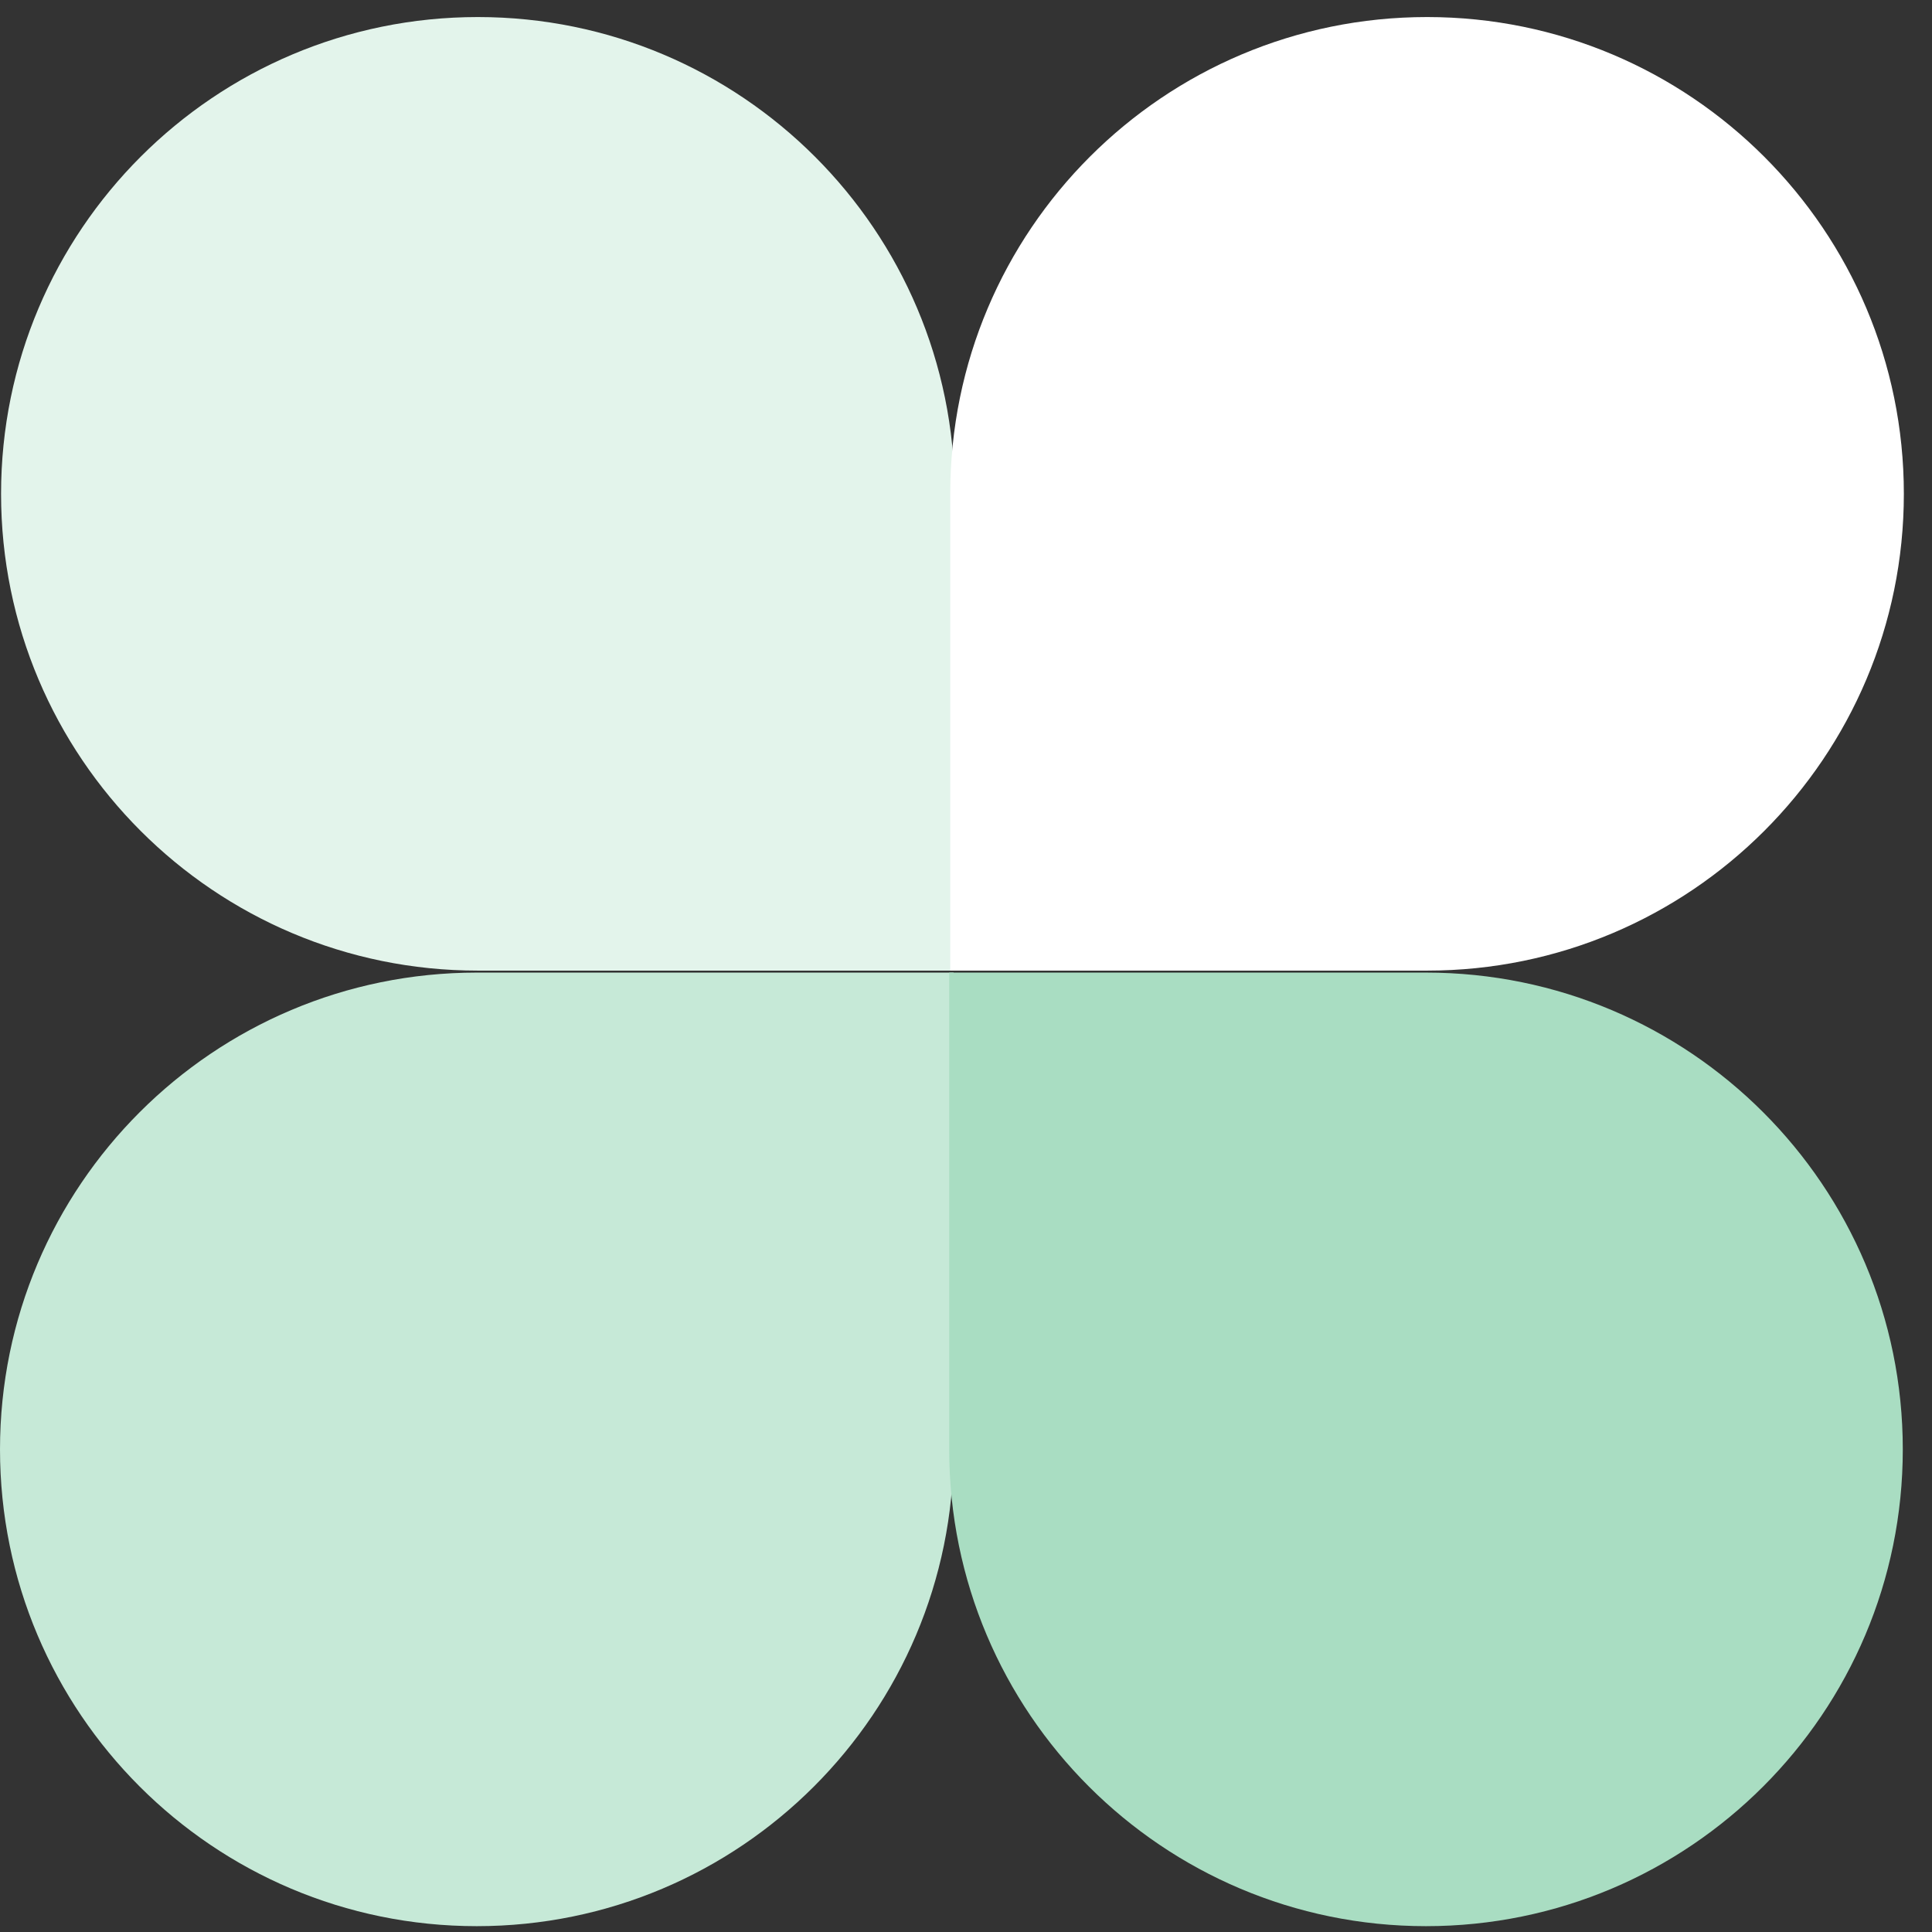
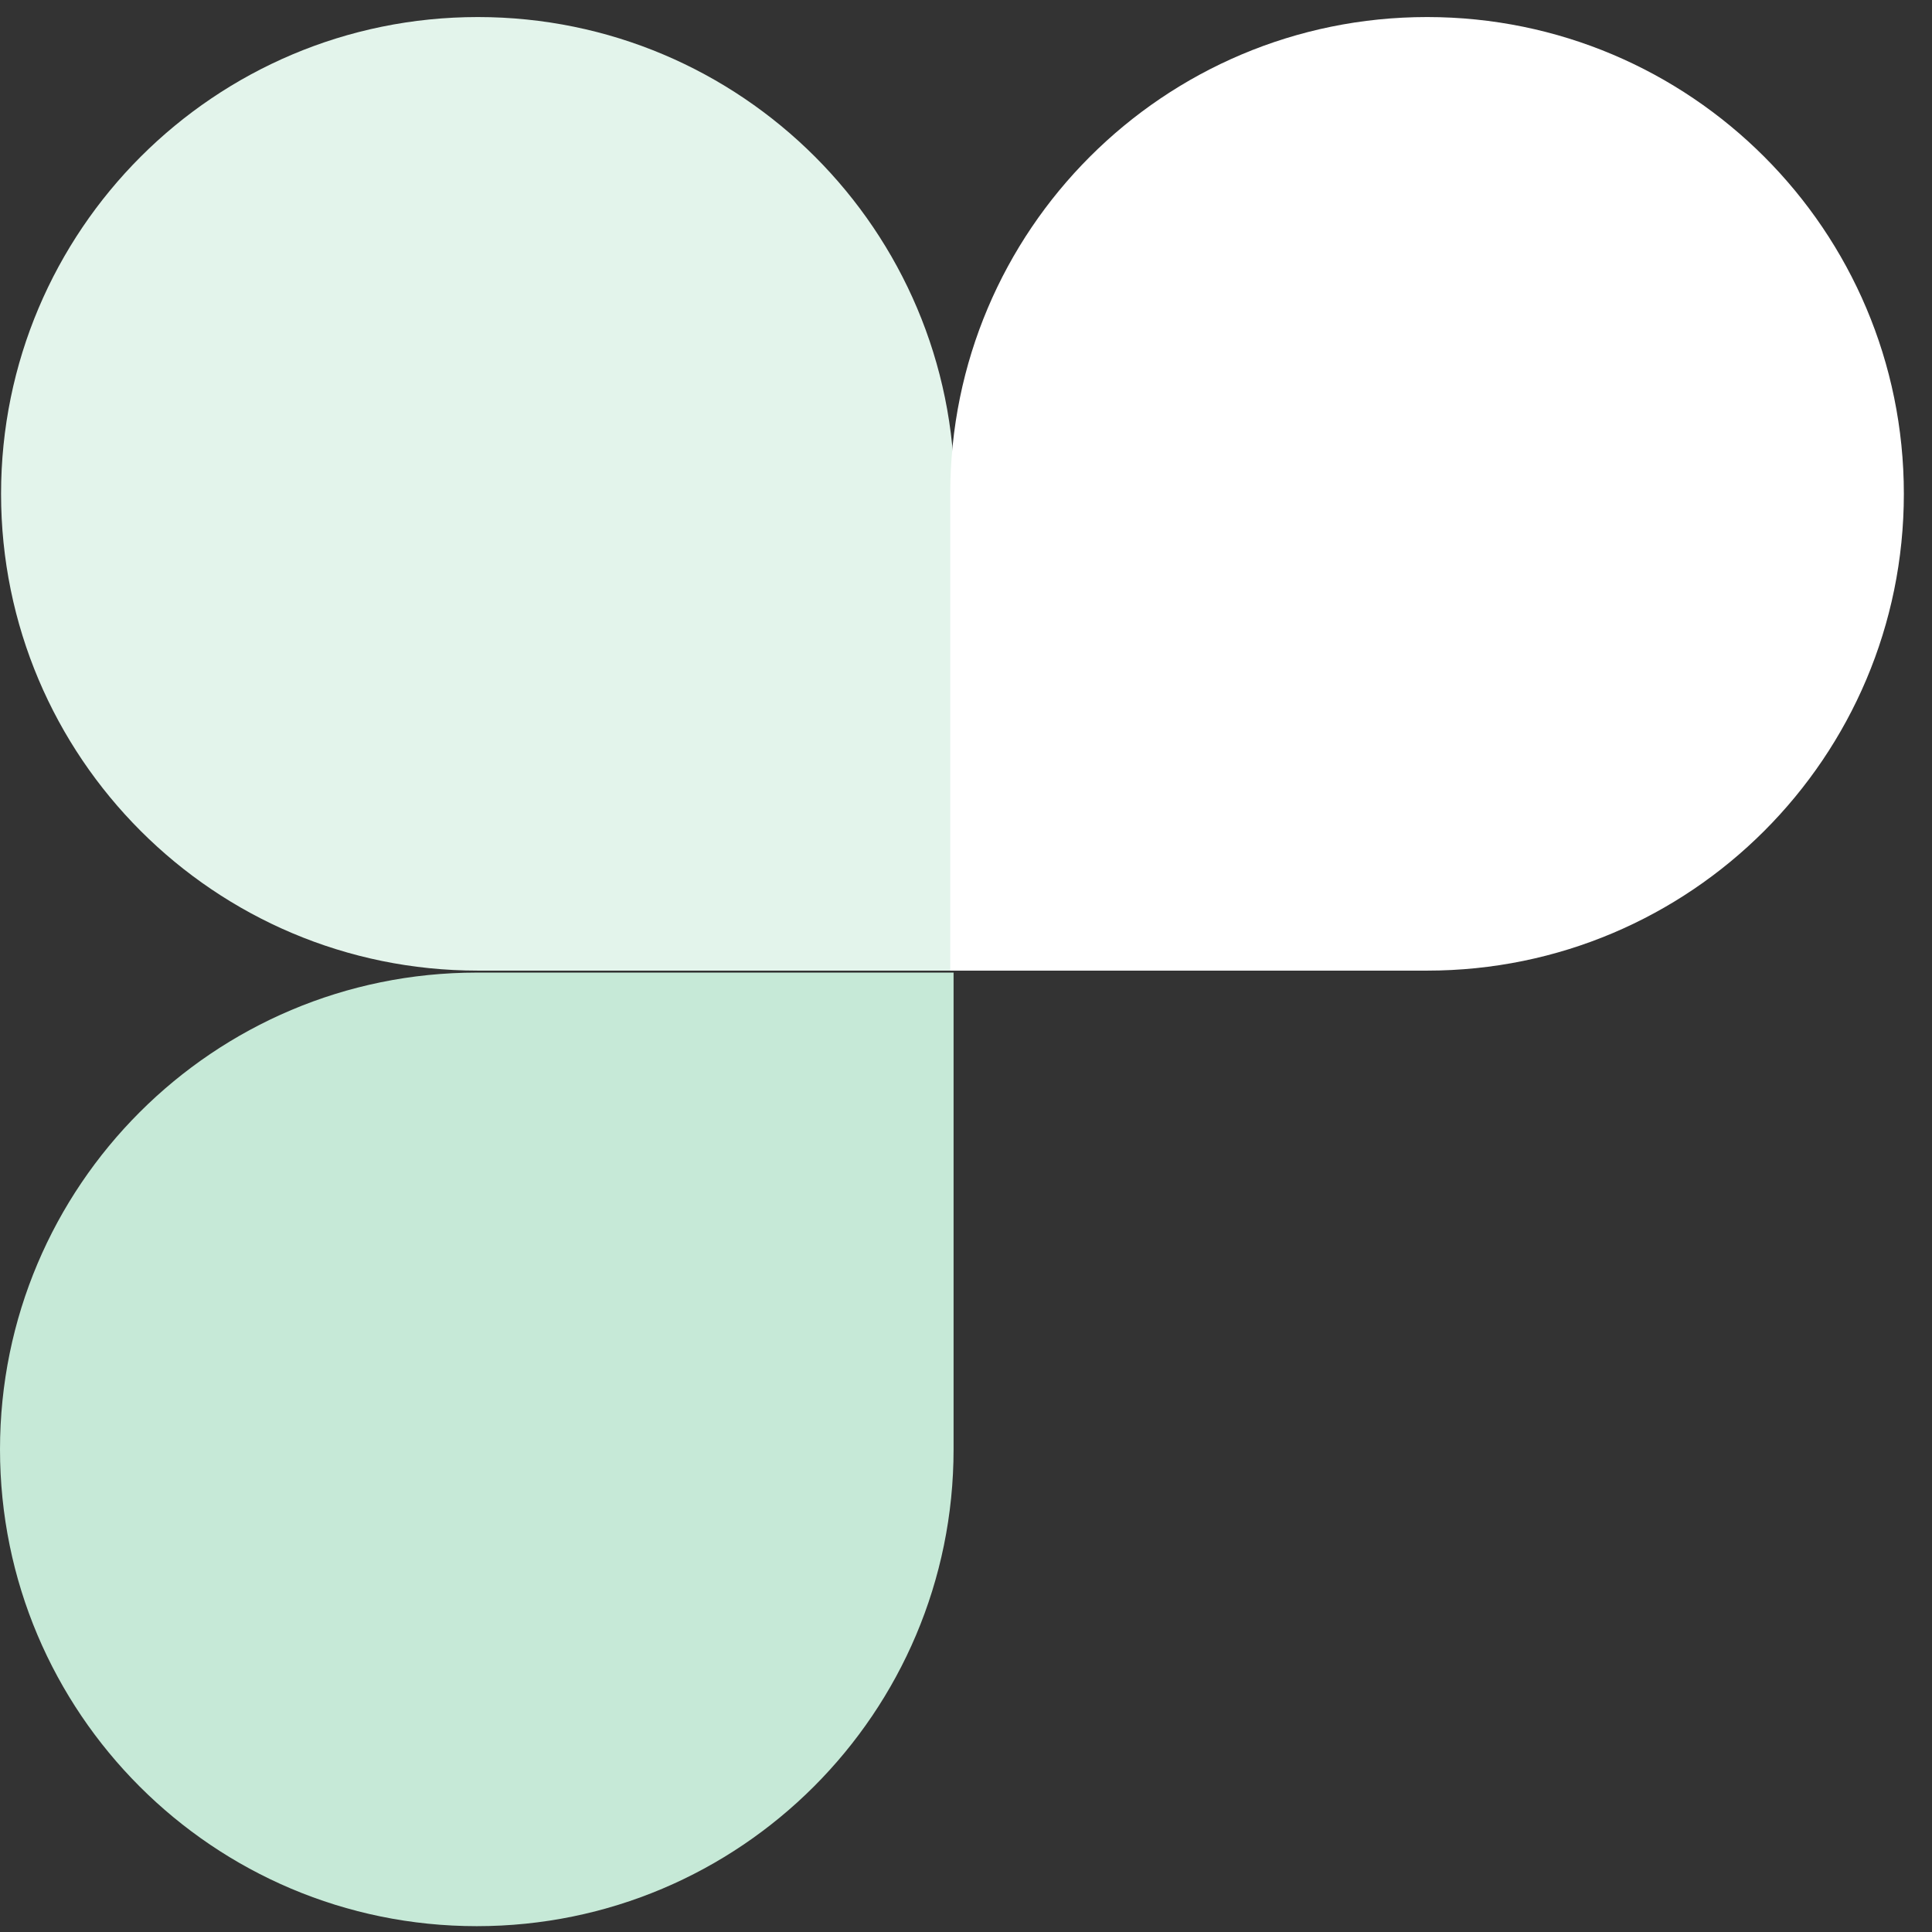
<svg xmlns="http://www.w3.org/2000/svg" width="51" height="51" viewBox="0 0 51 51" fill="none">
  <rect x="0" y="0" width="51" height="51" fill="#333333" stroke="none" />
  <path fill-rule="evenodd" clip-rule="evenodd" d="M12.586 50.846C5.635 50.846 8.58307e-05 45.211 8.58307e-05 38.26C8.58307e-05 31.309 5.635 25.674 12.586 25.674H25.172V38.26C25.172 45.211 19.537 50.846 12.586 50.846Z" fill="#C6E9D7" />
  <path fill-rule="evenodd" clip-rule="evenodd" d="M0.028 13.036C0.028 6.085 5.663 0.45 12.614 0.45C19.565 0.45 25.2 6.085 25.2 13.036V25.622H12.614C5.663 25.622 0.028 19.987 0.028 13.036Z" fill="#E3F4EB" />
  <path fill-rule="evenodd" clip-rule="evenodd" d="M37.671 0.45C44.622 0.45 50.257 6.085 50.257 13.036C50.257 19.987 44.622 25.622 37.671 25.622H25.084L25.084 13.036C25.084 6.085 30.72 0.45 37.671 0.45Z" fill="white" />
-   <path fill-rule="evenodd" clip-rule="evenodd" d="M50.229 38.26C50.229 45.211 44.594 50.846 37.643 50.846C30.692 50.846 25.057 45.211 25.057 38.26L25.057 25.674H37.643C44.594 25.674 50.229 31.309 50.229 38.26Z" fill="#A9DDC2" />
</svg>